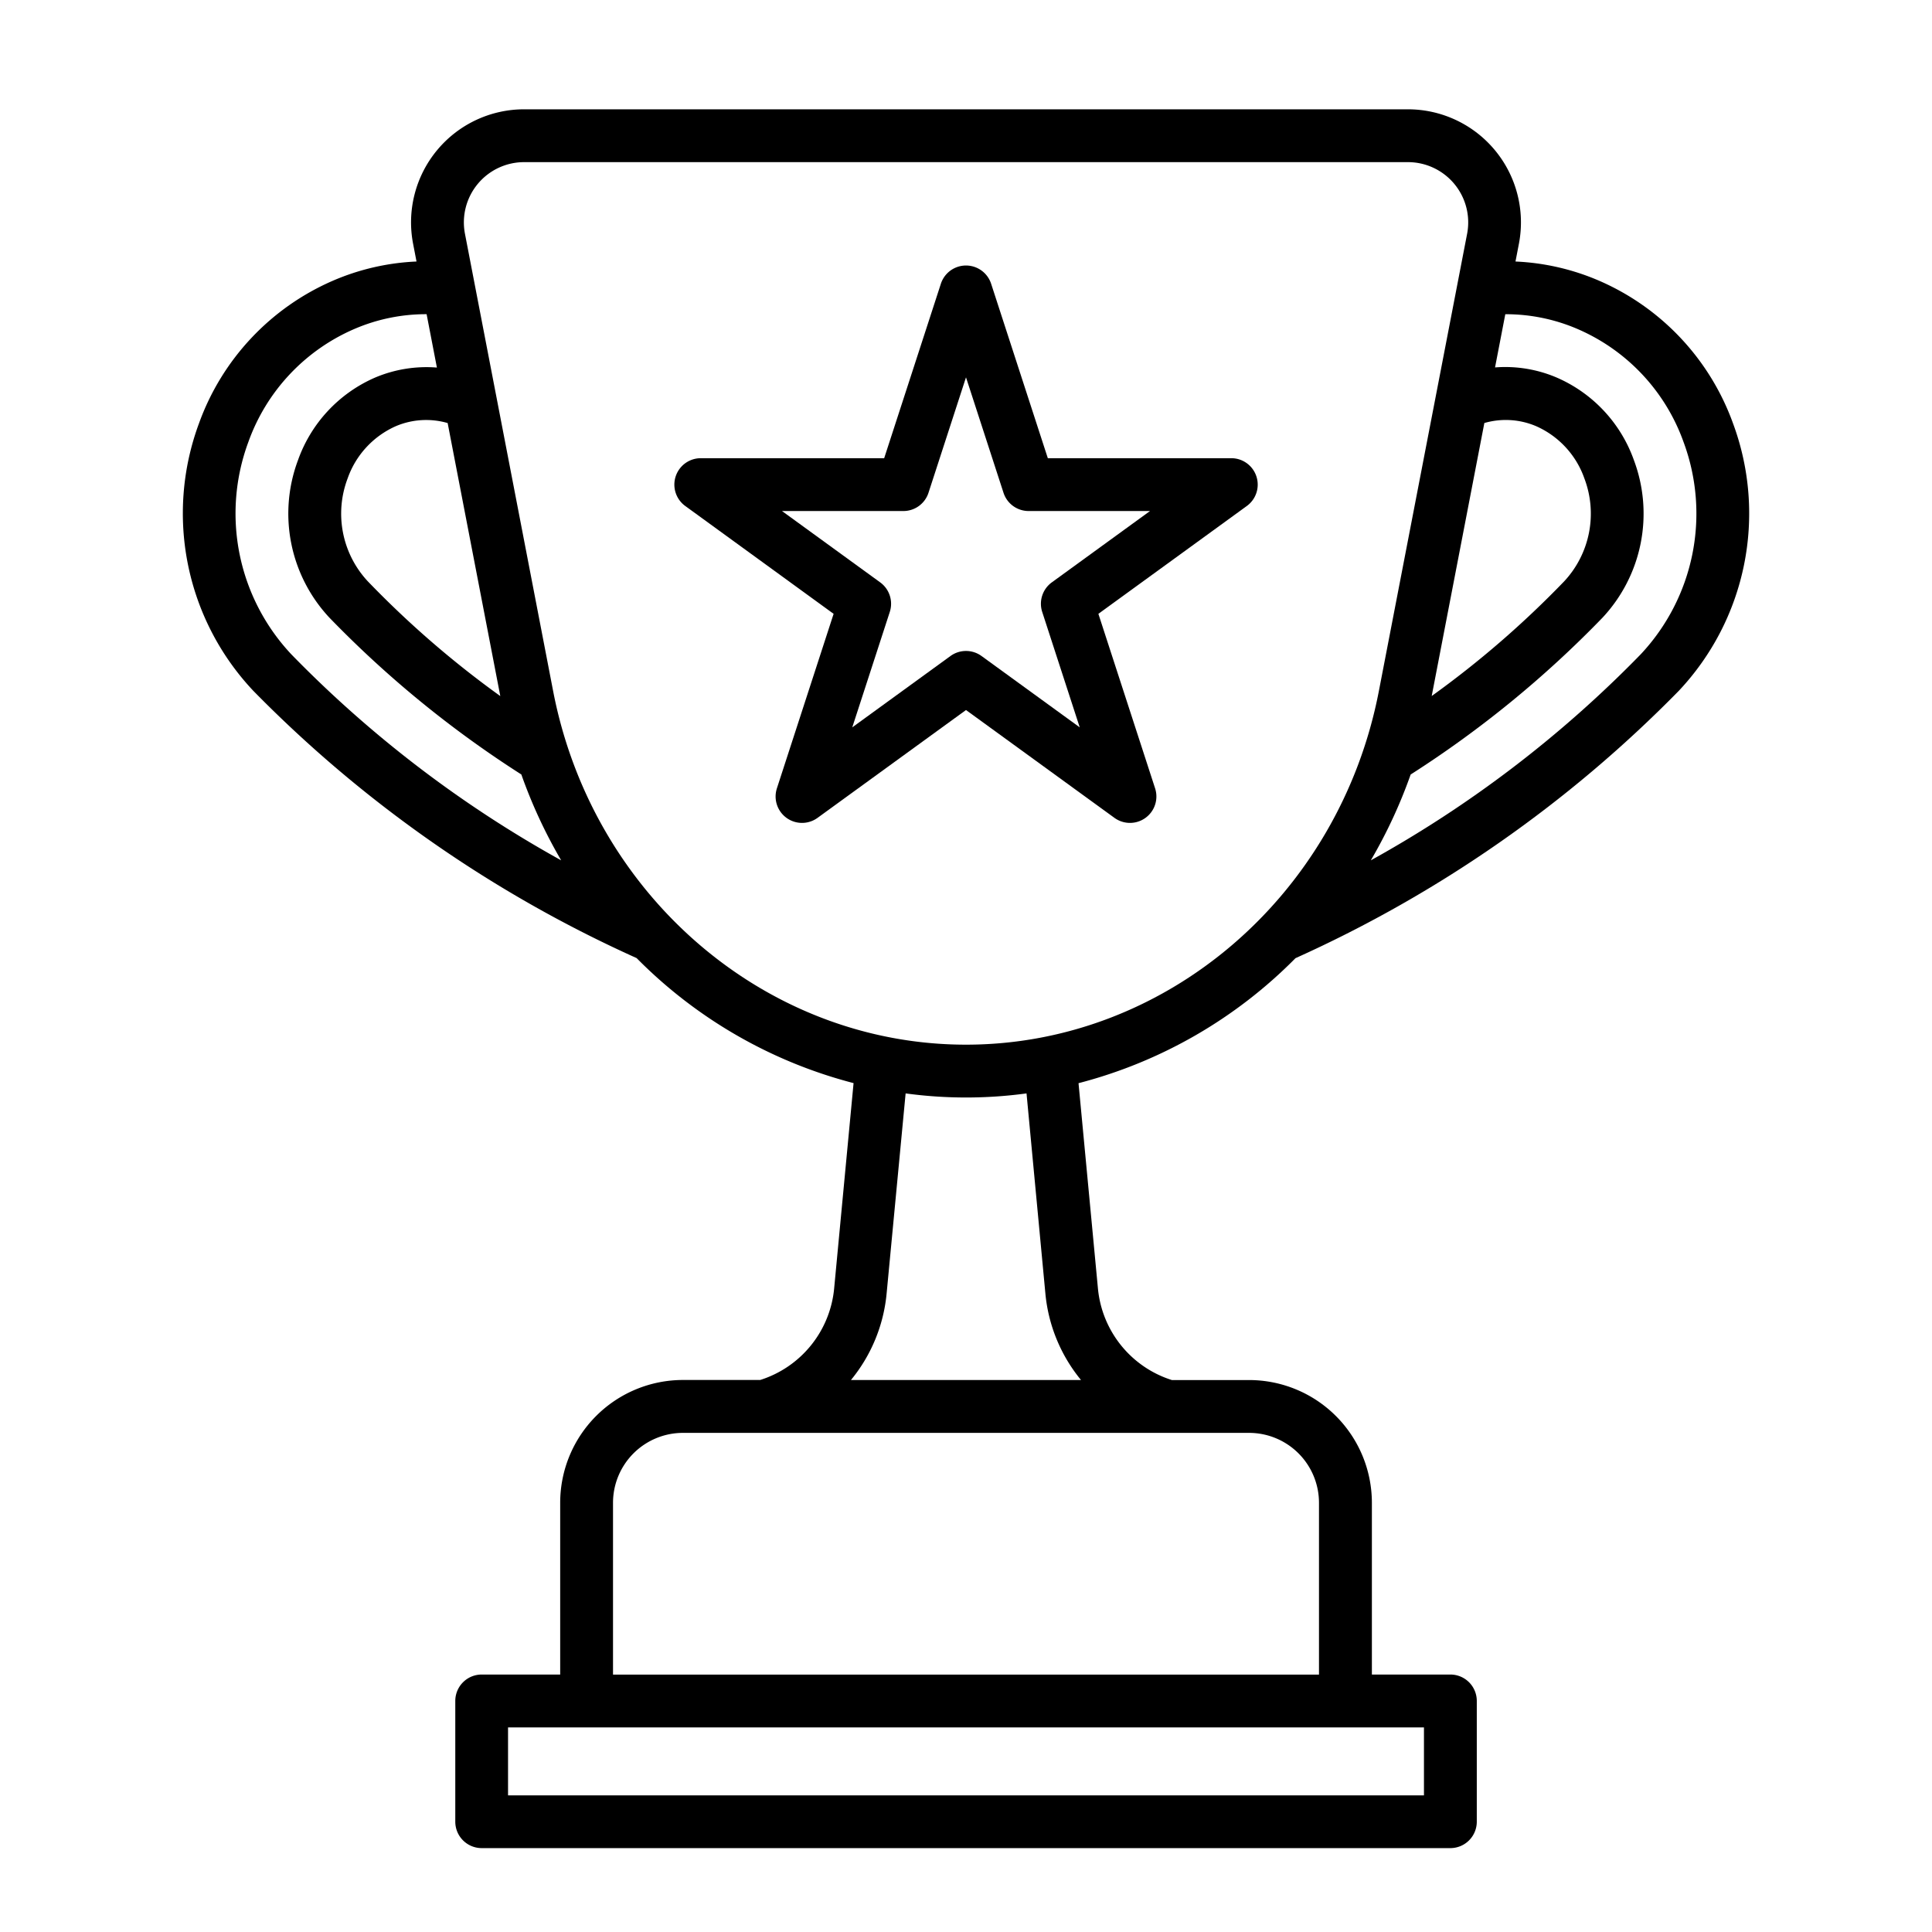
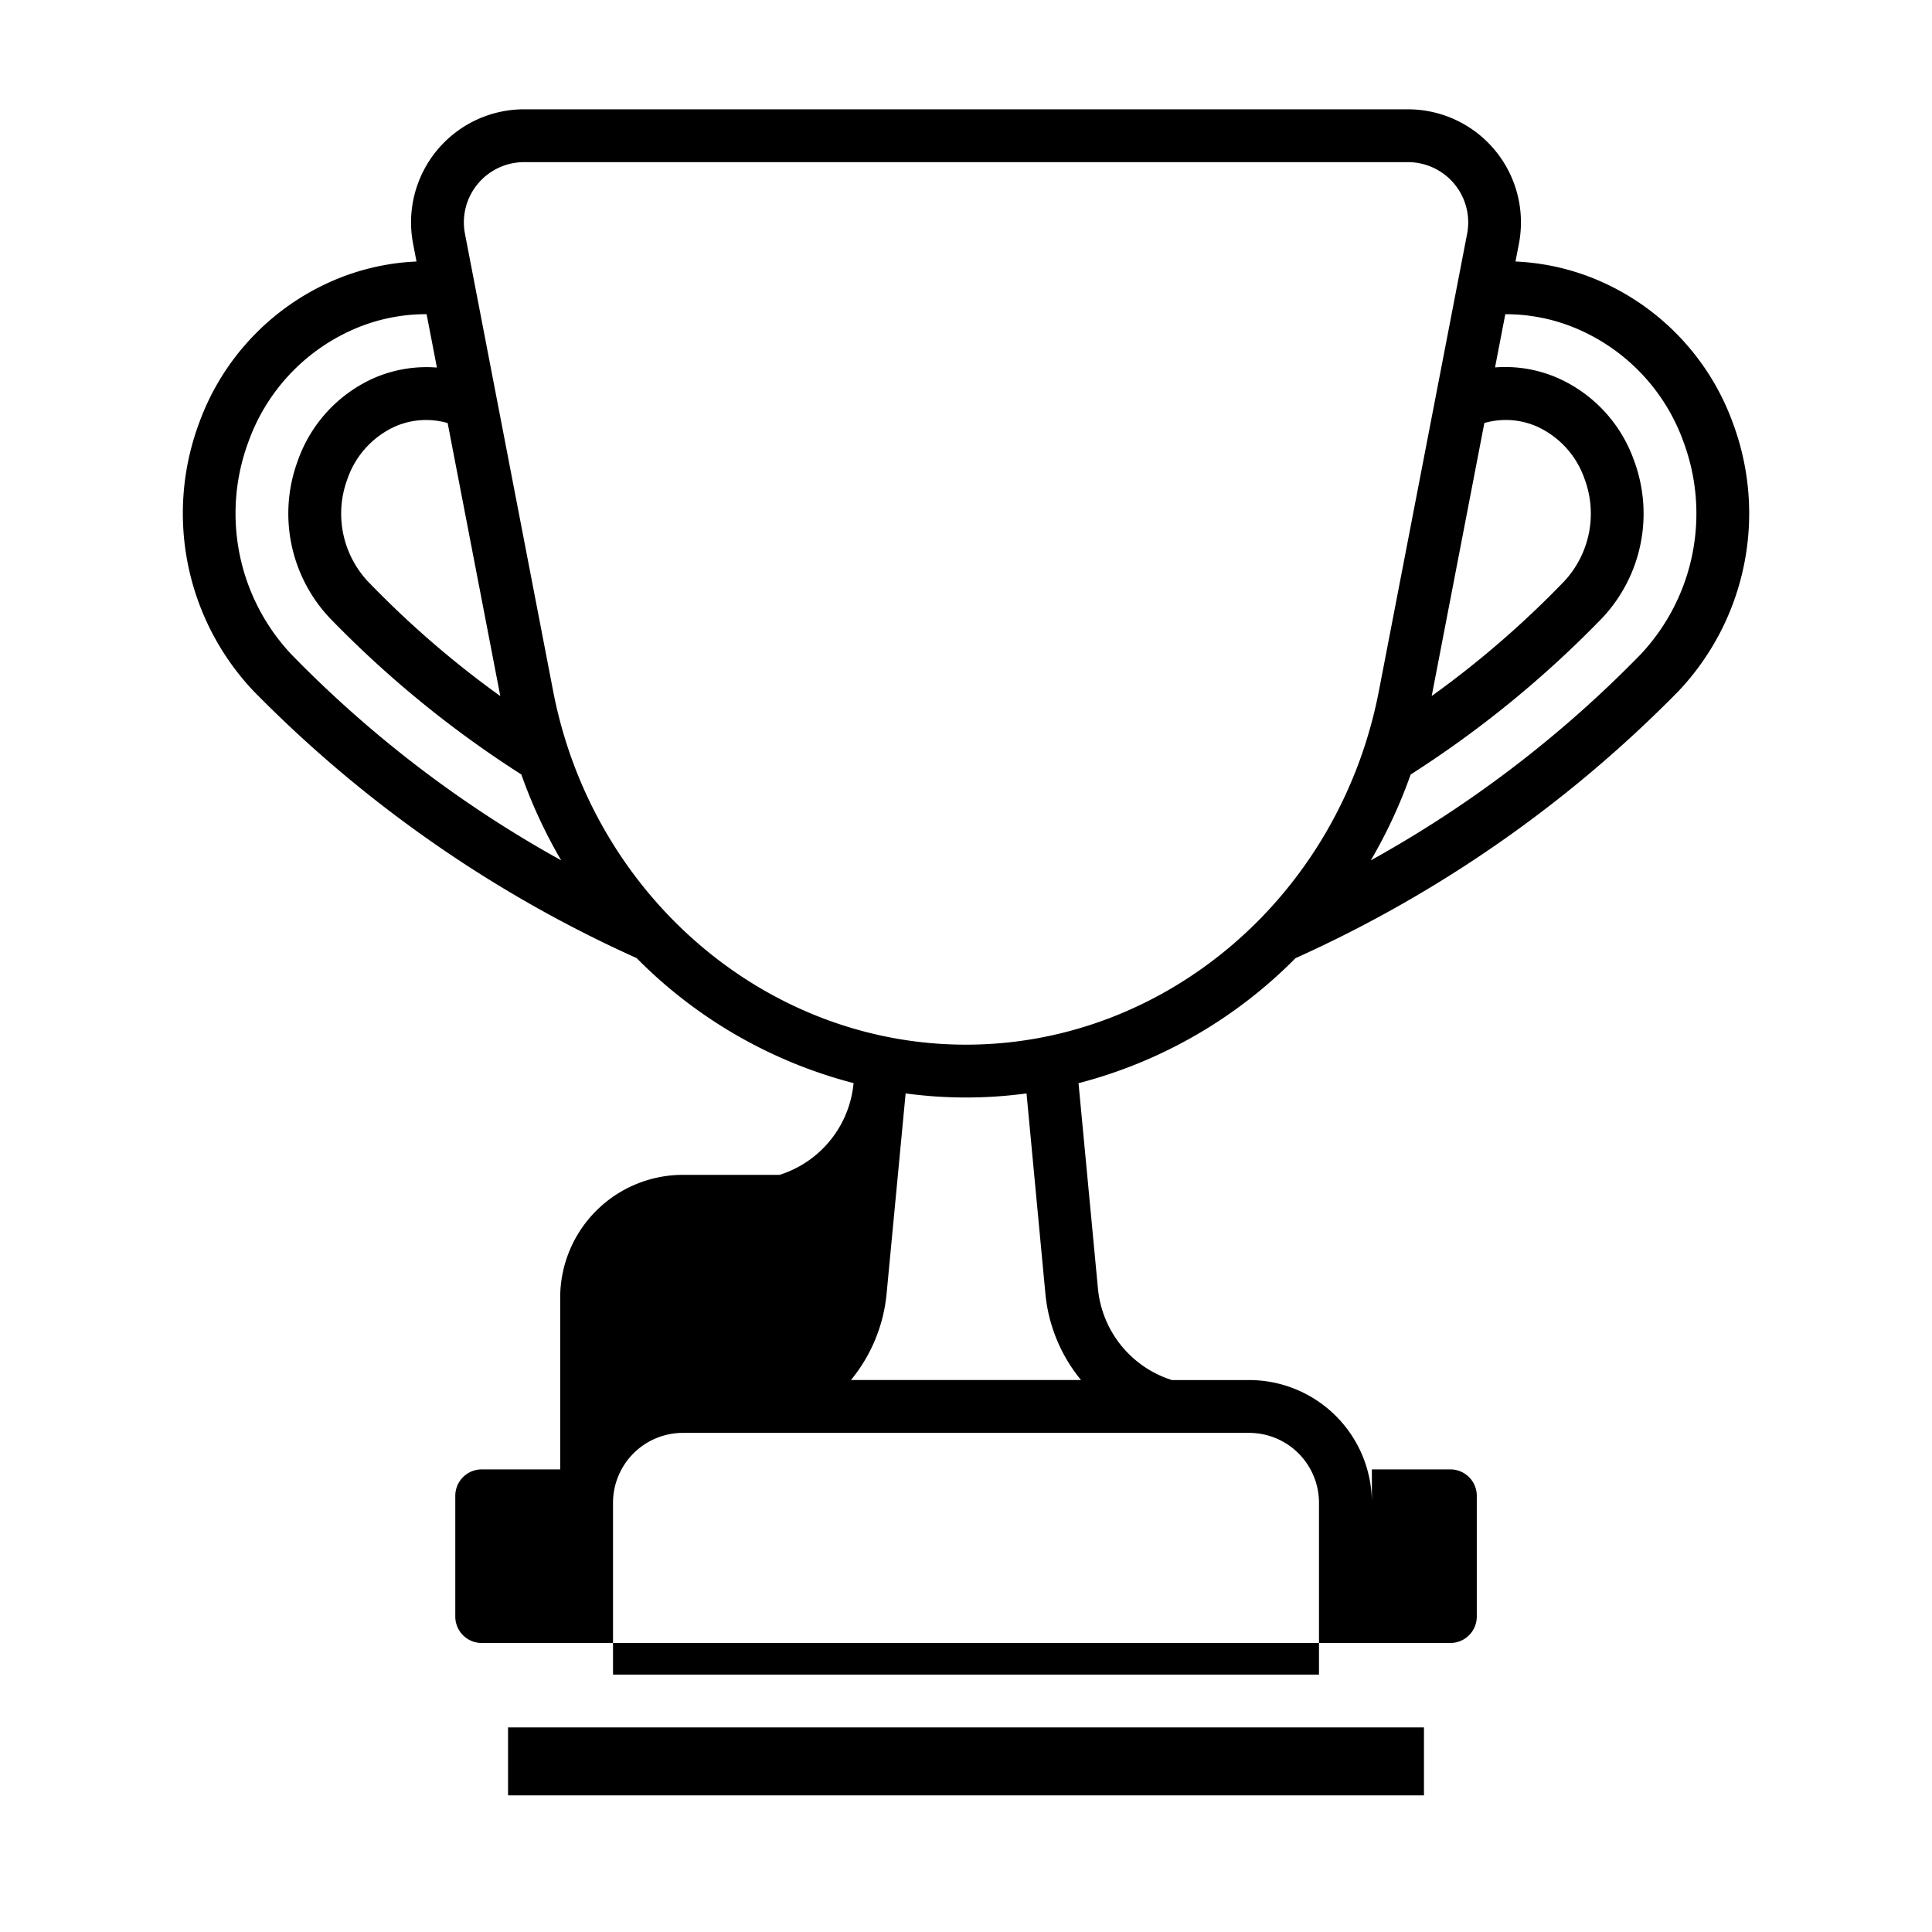
<svg xmlns="http://www.w3.org/2000/svg" width="512" height="512" viewBox="0 0 128 128">
  <g>
-     <path d="M114.822,28.064a16.336,16.336,0,0,0-8.887-9.47,15.69,15.69,0,0,0-5.53-1.268l.226-1.174a7.491,7.491,0,0,0-7.356-8.91H34.725a7.49,7.49,0,0,0-7.356,8.91l.226,1.174a15.673,15.673,0,0,0-5.528,1.267,16.337,16.337,0,0,0-8.889,9.471,17.144,17.144,0,0,0,3.6,17.7,83.621,83.621,0,0,0,25.4,17.712,31.224,31.224,0,0,0,14.373,8.283l-1.285,13.59a7.055,7.055,0,0,1-4.9,6.078H45.242a8.137,8.137,0,0,0-8.128,8.128v11.387h-5.2a1.75,1.75,0,0,0-1.75,1.75v8a1.75,1.75,0,0,0,1.75,1.75H96.091a1.75,1.75,0,0,0,1.75-1.75v-8a1.75,1.75,0,0,0-1.75-1.75h-5.2V99.56a8.137,8.137,0,0,0-8.128-8.128H77.64a7.056,7.056,0,0,1-4.9-6.078l-1.285-13.59A31.224,31.224,0,0,0,85.83,63.481,83.619,83.619,0,0,0,111.224,45.77,17.145,17.145,0,0,0,114.822,28.064ZM94.341,118.947H33.659v-4.5H94.341ZM87.386,99.56v11.387H40.614V99.56a4.633,4.633,0,0,1,4.628-4.628H82.758A4.633,4.633,0,0,1,87.386,99.56ZM98.342,28.026a5.124,5.124,0,0,1,3.437.212,5.925,5.925,0,0,1,3.19,3.459,6.579,6.579,0,0,1-1.336,6.816,64.193,64.193,0,0,1-8.779,7.6ZM34.725,10.742h58.55A3.992,3.992,0,0,1,97.2,15.49L91.354,45.782C88.736,59.358,77.232,69.212,64,69.212s-24.736-9.854-27.354-23.43c-1.74-9.026-3.17-16.441-5.841-30.292A3.992,3.992,0,0,1,34.725,10.742ZM33.146,46.117a64.234,64.234,0,0,1-8.784-7.609,6.576,6.576,0,0,1-1.331-6.81,5.931,5.931,0,0,1,3.192-3.462,5.139,5.139,0,0,1,3.435-.208ZM19.3,43.35a13.628,13.628,0,0,1-2.843-14.074,12.87,12.87,0,0,1,6.994-7.469,11.982,11.982,0,0,1,4.813-.991l.682,3.536a8.731,8.731,0,0,0-4.111.67,9.389,9.389,0,0,0-5.09,5.46,10.091,10.091,0,0,0,2.084,10.445A70.431,70.431,0,0,0,34.54,51.311,33.066,33.066,0,0,0,37.18,57,77.022,77.022,0,0,1,19.3,43.35ZM69.258,85.684A10.565,10.565,0,0,0,71.62,91.43H56.377a10.571,10.571,0,0,0,2.365-5.745L60,72.441a29.73,29.73,0,0,0,8.01,0ZM108.7,43.351A77.019,77.019,0,0,1,90.82,57a33.066,33.066,0,0,0,2.64-5.687,70.4,70.4,0,0,0,12.7-10.379,10.094,10.094,0,0,0,2.089-10.451,9.39,9.39,0,0,0-5.09-5.459,8.671,8.671,0,0,0-4.109-.681l.68-3.525a11.991,11.991,0,0,1,4.816.992,12.869,12.869,0,0,1,6.991,7.468A13.628,13.628,0,0,1,108.7,43.351Z" />
-     <path d="M55.229,40.668l-3.757,11.56a1.75,1.75,0,0,0,2.693,1.957L64,47.041l9.835,7.144a1.75,1.75,0,0,0,2.693-1.957l-3.757-11.56,9.834-7.145a1.75,1.75,0,0,0-1.028-3.166H69.421L65.665,18.8a1.751,1.751,0,0,0-3.33,0L58.579,30.357H46.423A1.75,1.75,0,0,0,45.4,33.523Zm4.622-6.811a1.749,1.749,0,0,0,1.664-1.209L64,25l2.485,7.648a1.749,1.749,0,0,0,1.664,1.209h8.042l-6.506,4.727a1.751,1.751,0,0,0-.636,1.957l2.486,7.648-6.507-4.727a1.75,1.75,0,0,0-2.056,0l-6.507,4.727,2.486-7.648a1.751,1.751,0,0,0-.636-1.957l-6.506-4.727Z" />
+     <path d="M114.822,28.064a16.336,16.336,0,0,0-8.887-9.47,15.69,15.69,0,0,0-5.53-1.268l.226-1.174a7.491,7.491,0,0,0-7.356-8.91H34.725a7.49,7.49,0,0,0-7.356,8.91l.226,1.174a15.673,15.673,0,0,0-5.528,1.267,16.337,16.337,0,0,0-8.889,9.471,17.144,17.144,0,0,0,3.6,17.7,83.621,83.621,0,0,0,25.4,17.712,31.224,31.224,0,0,0,14.373,8.283a7.055,7.055,0,0,1-4.9,6.078H45.242a8.137,8.137,0,0,0-8.128,8.128v11.387h-5.2a1.75,1.75,0,0,0-1.75,1.75v8a1.75,1.75,0,0,0,1.75,1.75H96.091a1.75,1.75,0,0,0,1.75-1.75v-8a1.75,1.75,0,0,0-1.75-1.75h-5.2V99.56a8.137,8.137,0,0,0-8.128-8.128H77.64a7.056,7.056,0,0,1-4.9-6.078l-1.285-13.59A31.224,31.224,0,0,0,85.83,63.481,83.619,83.619,0,0,0,111.224,45.77,17.145,17.145,0,0,0,114.822,28.064ZM94.341,118.947H33.659v-4.5H94.341ZM87.386,99.56v11.387H40.614V99.56a4.633,4.633,0,0,1,4.628-4.628H82.758A4.633,4.633,0,0,1,87.386,99.56ZM98.342,28.026a5.124,5.124,0,0,1,3.437.212,5.925,5.925,0,0,1,3.19,3.459,6.579,6.579,0,0,1-1.336,6.816,64.193,64.193,0,0,1-8.779,7.6ZM34.725,10.742h58.55A3.992,3.992,0,0,1,97.2,15.49L91.354,45.782C88.736,59.358,77.232,69.212,64,69.212s-24.736-9.854-27.354-23.43c-1.74-9.026-3.17-16.441-5.841-30.292A3.992,3.992,0,0,1,34.725,10.742ZM33.146,46.117a64.234,64.234,0,0,1-8.784-7.609,6.576,6.576,0,0,1-1.331-6.81,5.931,5.931,0,0,1,3.192-3.462,5.139,5.139,0,0,1,3.435-.208ZM19.3,43.35a13.628,13.628,0,0,1-2.843-14.074,12.87,12.87,0,0,1,6.994-7.469,11.982,11.982,0,0,1,4.813-.991l.682,3.536a8.731,8.731,0,0,0-4.111.67,9.389,9.389,0,0,0-5.09,5.46,10.091,10.091,0,0,0,2.084,10.445A70.431,70.431,0,0,0,34.54,51.311,33.066,33.066,0,0,0,37.18,57,77.022,77.022,0,0,1,19.3,43.35ZM69.258,85.684A10.565,10.565,0,0,0,71.62,91.43H56.377a10.571,10.571,0,0,0,2.365-5.745L60,72.441a29.73,29.73,0,0,0,8.01,0ZM108.7,43.351A77.019,77.019,0,0,1,90.82,57a33.066,33.066,0,0,0,2.64-5.687,70.4,70.4,0,0,0,12.7-10.379,10.094,10.094,0,0,0,2.089-10.451,9.39,9.39,0,0,0-5.09-5.459,8.671,8.671,0,0,0-4.109-.681l.68-3.525a11.991,11.991,0,0,1,4.816.992,12.869,12.869,0,0,1,6.991,7.468A13.628,13.628,0,0,1,108.7,43.351Z" />
  </g>
</svg>